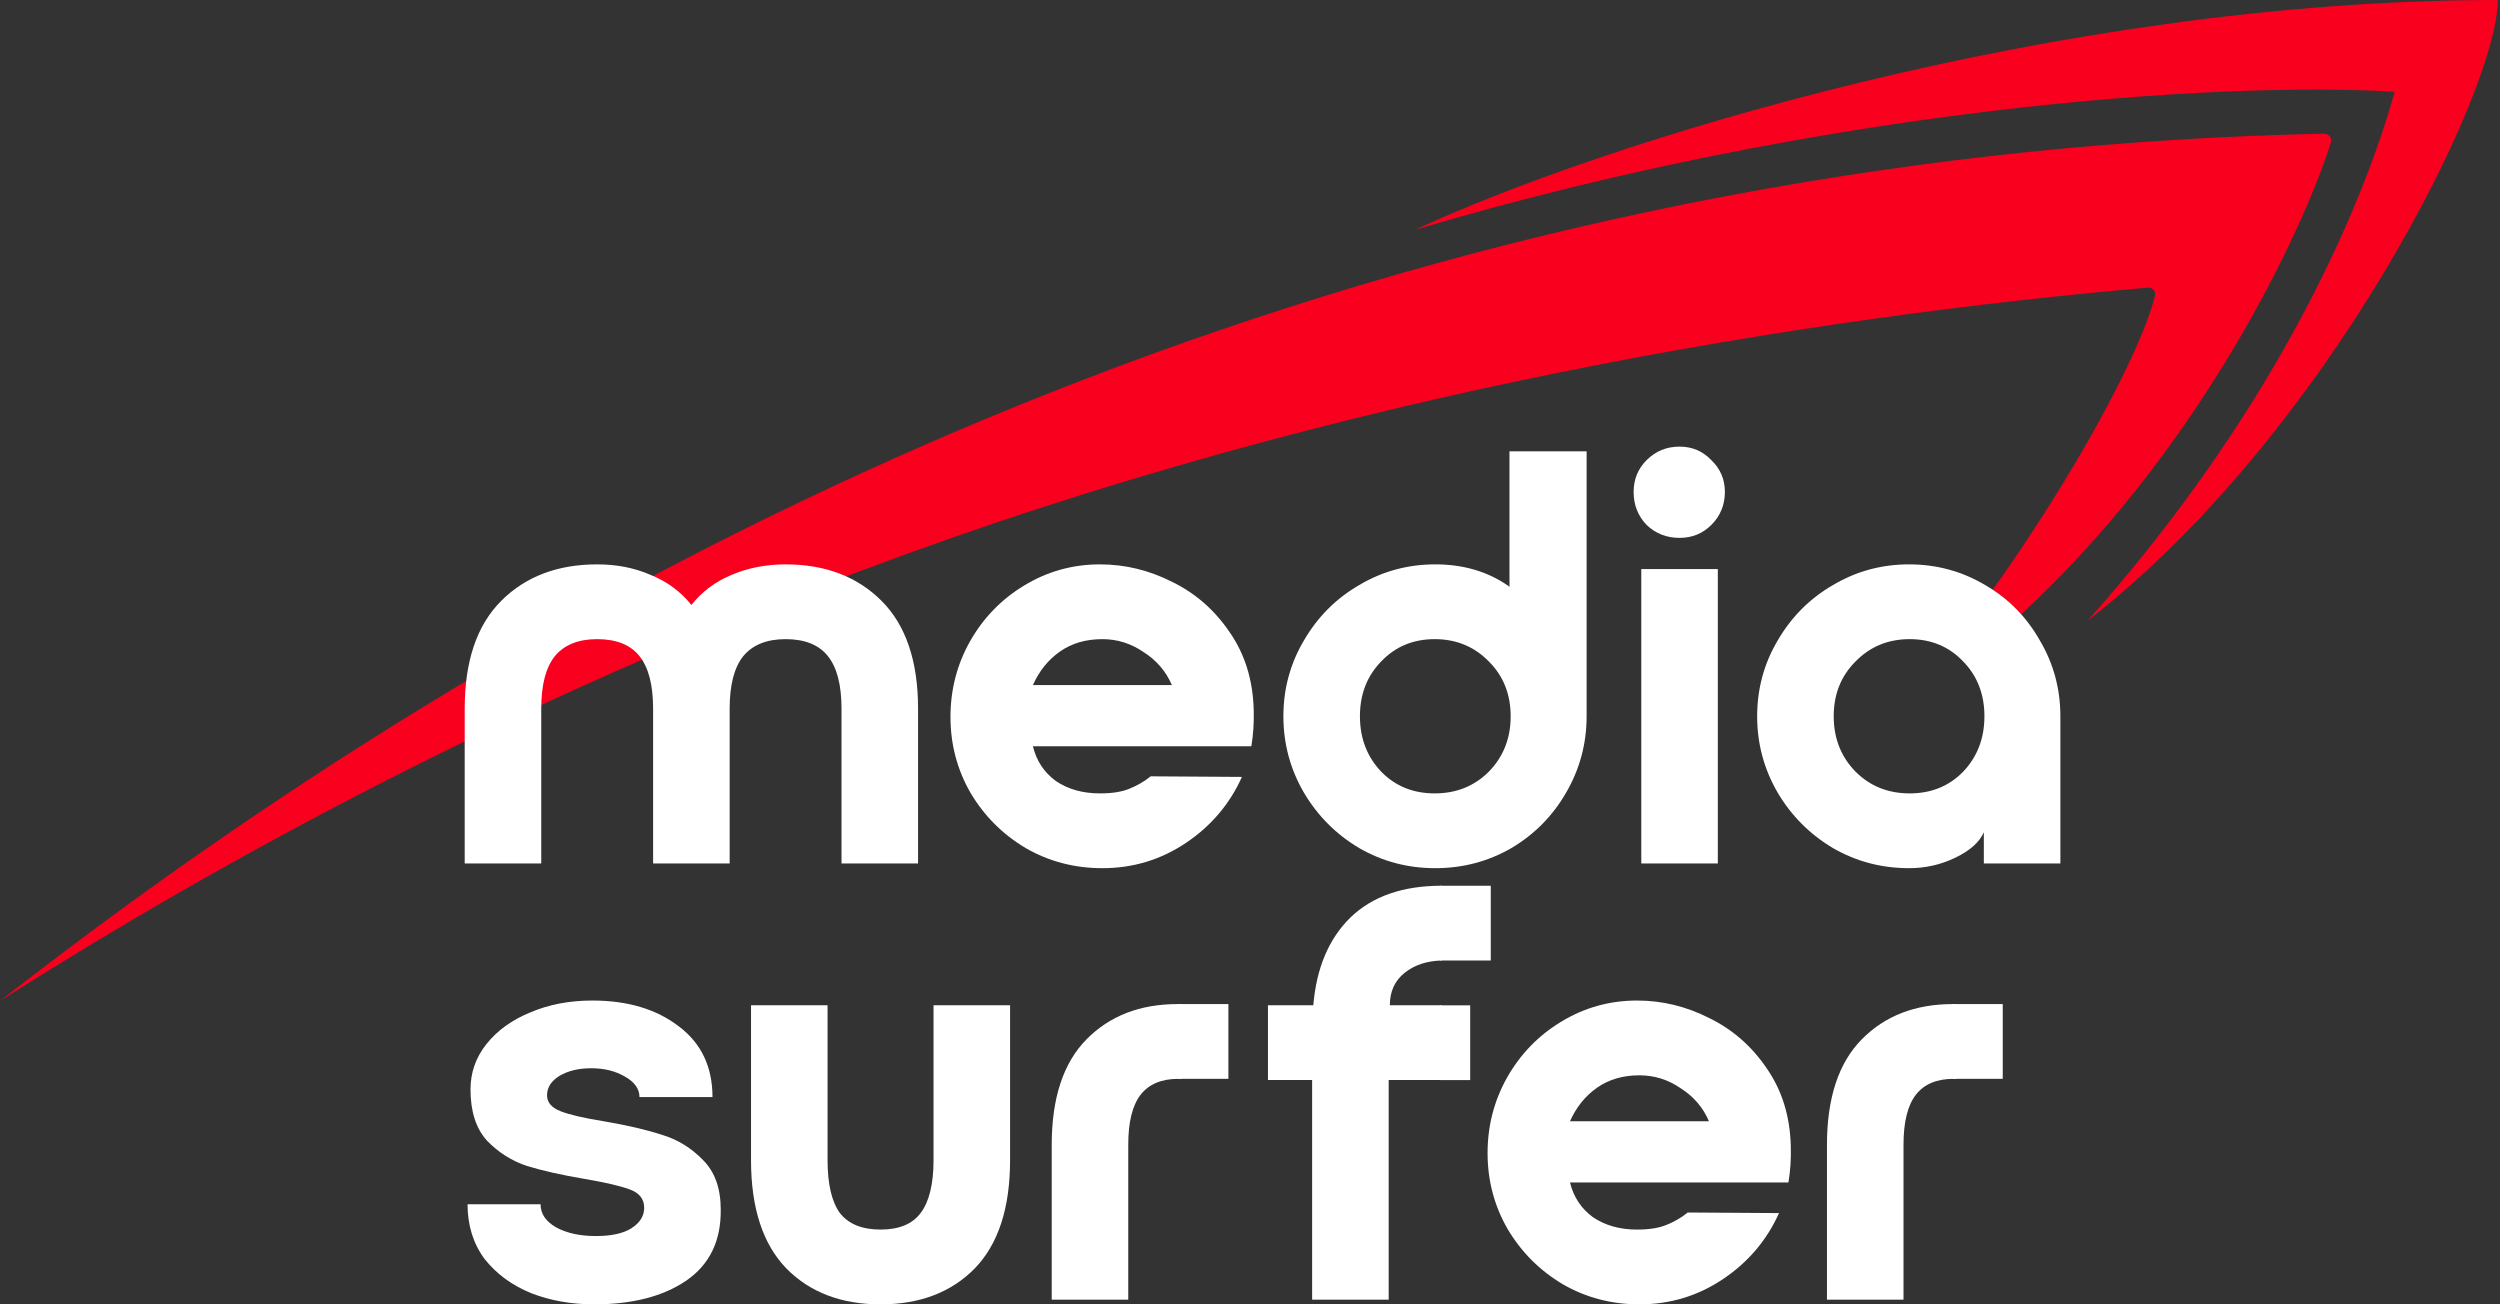
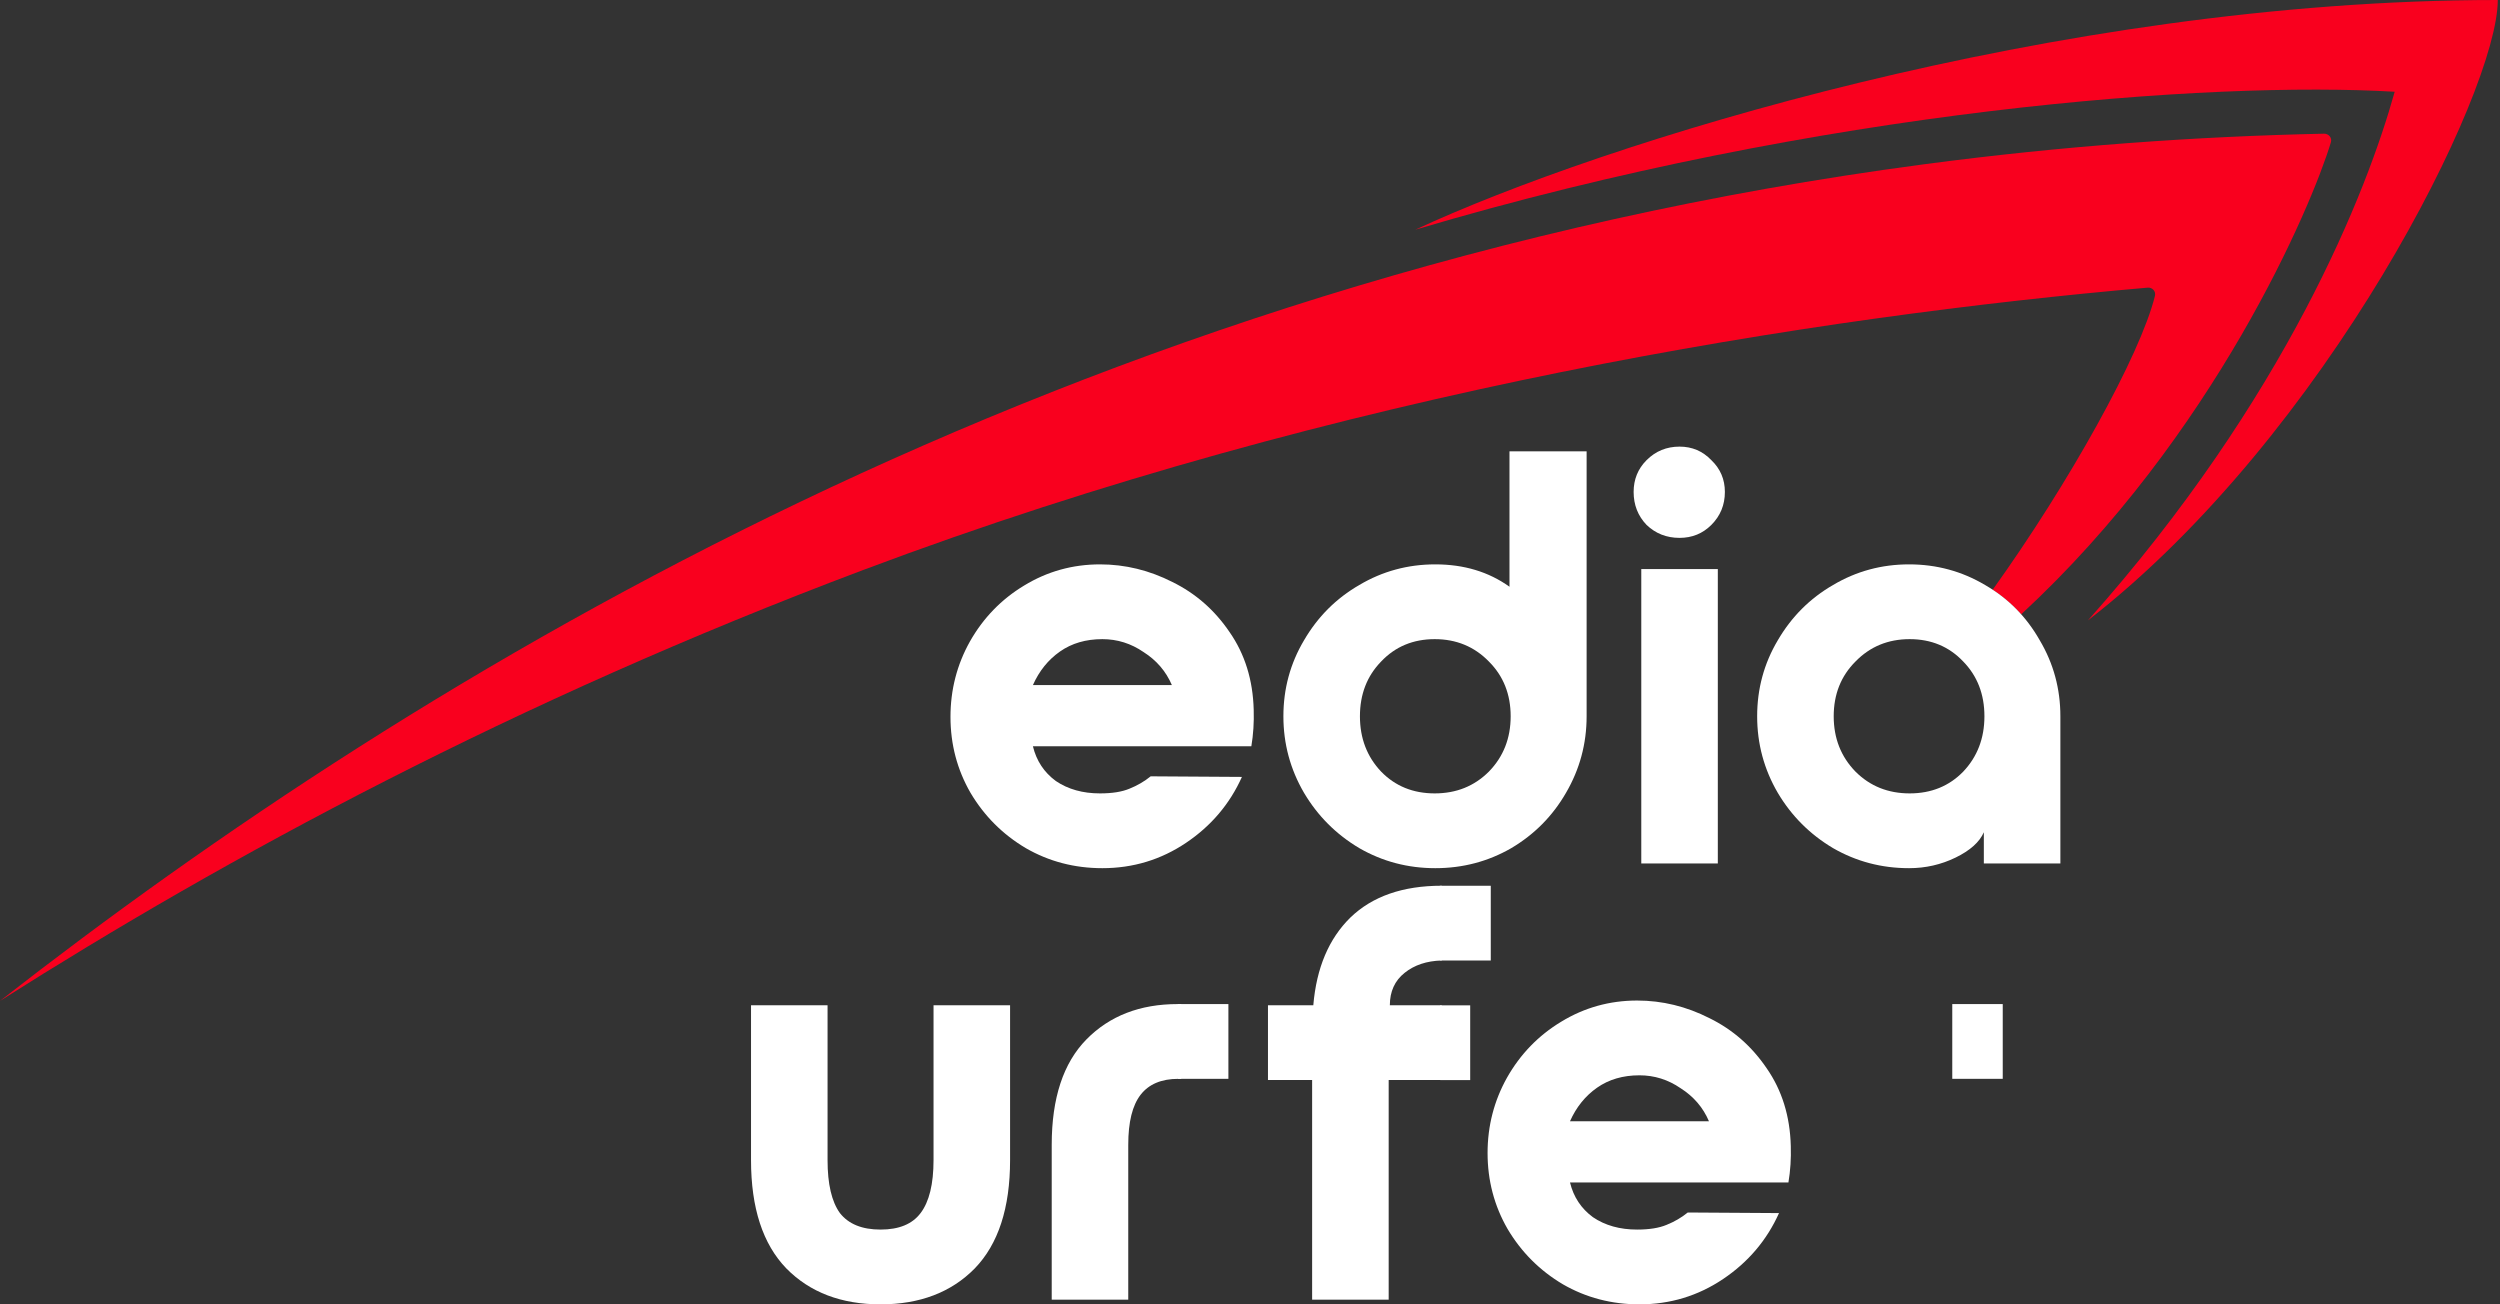
<svg xmlns="http://www.w3.org/2000/svg" width="345" height="180" viewBox="0 0 345 180" fill="none">
  <rect x="0" y="0" width="345" height="180" fill="#333333" stroke="none" />
  <path fill-rule="evenodd" clip-rule="evenodd" d="M0 138.126C58.017 92.821 147.972 38.248 265.512 22.671C284.649 20.134 303.086 18.823 320.706 18.449C321.359 18.435 321.85 19.015 321.662 19.641C319.034 28.378 305.64 60.086 278.924 84.777C278.862 84.707 278.799 84.638 278.736 84.569C277.629 83.36 276.38 82.298 274.99 81.383C285.535 66.669 295.347 49.055 297.382 40.835C297.539 40.202 297.025 39.639 296.376 39.695C250.817 43.68 185.239 53.79 119.115 78.661C71.008 96.755 31.235 118.287 0 138.126Z" fill="#F9001E" />
  <path d="M263.451 119.808C259.659 119.808 256.166 118.887 252.97 117.046C249.774 115.15 247.228 112.604 245.332 109.408C243.436 106.158 242.488 102.637 242.488 98.846C242.488 95.054 243.436 91.56 245.332 88.364C247.228 85.114 249.774 82.568 252.97 80.727C256.166 78.831 259.659 77.883 263.451 77.883C267.243 77.883 270.737 78.831 273.932 80.727C277.128 82.568 279.647 85.114 281.489 88.364C283.385 91.56 284.332 95.054 284.332 98.846V119.158H273.77V114.852C273.174 116.206 271.874 117.371 269.87 118.346C267.866 119.321 265.726 119.808 263.451 119.808ZM263.532 109.489C266.511 109.489 268.976 108.487 270.926 106.483C272.876 104.425 273.851 101.879 273.851 98.846C273.851 95.812 272.876 93.293 270.926 91.289C268.976 89.231 266.511 88.202 263.532 88.202C260.553 88.202 258.061 89.231 256.057 91.289C254.053 93.293 253.051 95.812 253.051 98.846C253.051 101.879 254.053 104.425 256.057 106.483C258.061 108.487 260.553 109.489 263.532 109.489Z" fill="white" />
  <path d="M288.129 85.62C315.477 54.925 326.644 26.417 330.466 12.662C305.296 11.172 251.515 14.99 195.309 31.7C220.799 19.828 283.53 6.10352e-05 344.694 6.10352e-05C344.694 12.662 321.13 60.012 288.129 85.62Z" fill="#F9001E" />
-   <path d="M108.411 77.883C113.882 77.883 118.296 79.562 121.655 82.92C125.013 86.279 126.692 91.235 126.692 97.789V119.158H116.129V97.789C116.129 94.539 115.507 92.129 114.261 90.558C113.015 88.987 111.065 88.202 108.411 88.202C105.811 88.202 103.861 88.987 102.561 90.558C101.315 92.129 100.692 94.539 100.692 97.789V119.158H90.129V97.789C90.129 94.539 89.506 92.129 88.26 90.558C87.015 88.987 85.064 88.202 82.41 88.202C79.81 88.202 77.86 88.987 76.56 90.558C75.314 92.129 74.692 94.539 74.692 97.789V119.158H64.129V97.789C64.129 91.235 65.808 86.279 69.166 82.92C72.525 79.562 76.939 77.883 82.41 77.883C85.119 77.883 87.583 78.37 89.804 79.345C92.079 80.266 93.948 81.647 95.41 83.489C96.873 81.647 98.715 80.266 100.936 79.345C103.211 78.37 105.702 77.883 108.411 77.883Z" fill="white" />
  <path d="M131.167 98.927C131.167 95.189 132.061 91.722 133.848 88.527C135.69 85.277 138.182 82.704 141.324 80.808C144.519 78.858 148.013 77.883 151.805 77.883C155.272 77.883 158.603 78.695 161.799 80.32C164.995 81.891 167.622 84.193 169.68 87.227C171.793 90.26 172.903 93.835 173.011 97.952C173.066 99.685 172.957 101.364 172.686 102.989H142.542C143.03 104.993 144.086 106.591 145.711 107.783C147.39 108.921 149.422 109.489 151.805 109.489C153.484 109.489 154.838 109.273 155.867 108.839C156.951 108.406 157.926 107.837 158.793 107.133L171.386 107.214C169.707 110.952 167.134 113.985 163.668 116.314C160.201 118.644 156.355 119.808 152.13 119.808C148.284 119.808 144.763 118.887 141.567 117.046C138.371 115.15 135.826 112.604 133.93 109.408C132.088 106.212 131.167 102.718 131.167 98.927ZM161.718 94.539C160.905 92.643 159.605 91.127 157.817 89.989C156.084 88.797 154.188 88.202 152.13 88.202C149.855 88.202 147.905 88.77 146.28 89.908C144.655 91.045 143.409 92.589 142.542 94.539H161.718Z" fill="white" />
  <path d="M218.953 98.846C218.953 102.637 218.005 106.158 216.109 109.408C214.268 112.604 211.749 115.15 208.553 117.046C205.357 118.887 201.863 119.808 198.072 119.808C194.28 119.808 190.786 118.887 187.59 117.046C184.394 115.15 181.848 112.604 179.953 109.408C178.057 106.158 177.109 102.637 177.109 98.846C177.109 95.054 178.057 91.56 179.953 88.364C181.848 85.114 184.394 82.568 187.59 80.727C190.786 78.831 194.28 77.883 198.072 77.883C202.026 77.883 205.438 78.912 208.309 80.97V62.283H218.953V98.846ZM197.99 88.202C195.011 88.202 192.547 89.231 190.597 91.289C188.646 93.293 187.671 95.812 187.671 98.846C187.671 101.879 188.646 104.425 190.597 106.483C192.547 108.487 195.011 109.489 197.99 109.489C200.97 109.489 203.461 108.487 205.465 106.483C207.47 104.425 208.472 101.879 208.472 98.846C208.472 95.812 207.47 93.293 205.465 91.289C203.461 89.231 200.97 88.202 197.99 88.202Z" fill="white" />
  <path d="M231.778 74.227C229.99 74.227 228.474 73.631 227.228 72.439C226.036 71.193 225.44 69.676 225.44 67.889C225.44 66.156 226.036 64.693 227.228 63.501C228.474 62.255 229.99 61.633 231.778 61.633C233.511 61.633 234.974 62.255 236.166 63.501C237.411 64.693 238.034 66.156 238.034 67.889C238.034 69.676 237.411 71.193 236.166 72.439C234.974 73.631 233.511 74.227 231.778 74.227ZM226.497 78.533H237.059V119.158H226.497V78.533Z" fill="white" />
  <path d="M145.137 157.981C145.137 151.535 146.735 146.687 149.931 143.437C153.126 140.187 157.324 138.562 162.524 138.562H163.012V148.881H162.606C160.276 148.881 158.543 149.612 157.406 151.074C156.268 152.537 155.699 154.839 155.699 157.981V179.35H145.137V157.981Z" fill="white" />
-   <path d="M81.992 180C78.851 180 75.953 179.485 73.299 178.456C70.644 177.373 68.505 175.802 66.88 173.743C65.309 171.631 64.523 169.112 64.523 166.187H74.599C74.599 167.487 75.303 168.543 76.711 169.356C78.174 170.168 80.015 170.575 82.236 170.575C84.349 170.575 85.974 170.223 87.111 169.518C88.303 168.76 88.899 167.812 88.899 166.675C88.899 165.483 88.249 164.643 86.949 164.156C85.649 163.668 83.563 163.181 80.692 162.693C77.496 162.152 74.842 161.556 72.73 160.906C70.617 160.202 68.776 159.037 67.205 157.412C65.688 155.733 64.93 153.377 64.93 150.343C64.93 148.014 65.661 145.929 67.124 144.087C68.64 142.191 70.671 140.729 73.217 139.699C75.763 138.616 78.607 138.074 81.749 138.074C86.624 138.074 90.605 139.266 93.692 141.649C96.78 143.979 98.324 147.229 98.324 151.399H88.249C88.249 150.262 87.572 149.314 86.217 148.556C84.917 147.797 83.374 147.418 81.586 147.418C79.853 147.418 78.39 147.77 77.199 148.474C76.061 149.179 75.492 150.072 75.492 151.156C75.492 152.131 76.115 152.862 77.361 153.35C78.607 153.837 80.584 154.297 83.292 154.731C86.488 155.272 89.169 155.895 91.336 156.6C93.503 157.25 95.399 158.414 97.024 160.093C98.649 161.718 99.461 163.993 99.461 166.918C99.516 171.252 97.918 174.529 94.668 176.75C91.472 178.916 87.247 180 81.992 180Z" fill="white" />
  <path d="M181.074 149.043H174.98V138.724H181.237C181.67 133.578 183.376 129.543 186.356 126.618C189.389 123.693 193.587 122.23 198.949 122.23V132.549C196.891 132.603 195.185 133.172 193.831 134.256C192.476 135.339 191.799 136.828 191.799 138.724H198.949V149.043H191.637V179.35H181.074V149.043Z" fill="white" />
  <path d="M205.285 159.118C205.285 155.381 206.179 151.914 207.966 148.718C209.808 145.468 212.3 142.895 215.442 140.999C218.637 139.049 222.131 138.074 225.923 138.074C229.39 138.074 232.721 138.887 235.917 140.512C239.113 142.083 241.74 144.385 243.798 147.418C245.911 150.452 247.021 154.027 247.129 158.143C247.184 159.877 247.075 161.556 246.804 163.181H216.66C217.148 165.185 218.204 166.783 219.829 167.975C221.508 169.112 223.54 169.681 225.923 169.681C227.602 169.681 228.956 169.464 229.985 169.031C231.069 168.598 232.044 168.029 232.91 167.325L245.504 167.406C243.825 171.143 241.252 174.177 237.786 176.506C234.319 178.835 230.473 180 226.248 180C222.402 180 218.881 179.079 215.685 177.237C212.489 175.341 209.944 172.796 208.048 169.6C206.206 166.404 205.285 162.91 205.285 159.118ZM235.835 154.731C235.023 152.835 233.723 151.318 231.935 150.181C230.202 148.989 228.306 148.393 226.248 148.393C223.973 148.393 222.023 148.962 220.398 150.099C218.773 151.237 217.527 152.781 216.66 154.731H235.835Z" fill="white" />
-   <path d="M252.121 157.981C252.121 151.535 253.719 146.687 256.915 143.437C260.111 140.187 264.309 138.562 269.509 138.562H269.996V148.881H269.59C267.261 148.881 265.527 149.612 264.39 151.074C263.252 152.537 262.684 154.839 262.684 157.981V179.35H252.121V157.981Z" fill="white" />
  <rect x="162.555" y="138.563" width="6.964" height="10.315" fill="white" />
  <rect x="269.414" y="138.563" width="6.964" height="10.315" fill="white" />
  <rect x="198.762" y="122.235" width="6.964" height="10.315" fill="white" />
  <rect x="198.762" y="138.738" width="4.125" height="10.315" fill="white" />
  <path d="M128.828 138.724V160.093C128.828 163.398 128.233 165.835 127.041 167.406C125.903 168.923 124.062 169.681 121.516 169.681C118.97 169.681 117.101 168.923 115.91 167.406C114.772 165.835 114.203 163.398 114.203 160.093V138.724H103.641V160.093C103.641 166.702 105.266 171.685 108.516 175.044C111.766 178.348 116.099 180 121.516 180C126.933 180 131.266 178.348 134.516 175.044C137.766 171.685 139.391 166.702 139.391 160.093V138.724H128.828Z" fill="white" />
</svg>